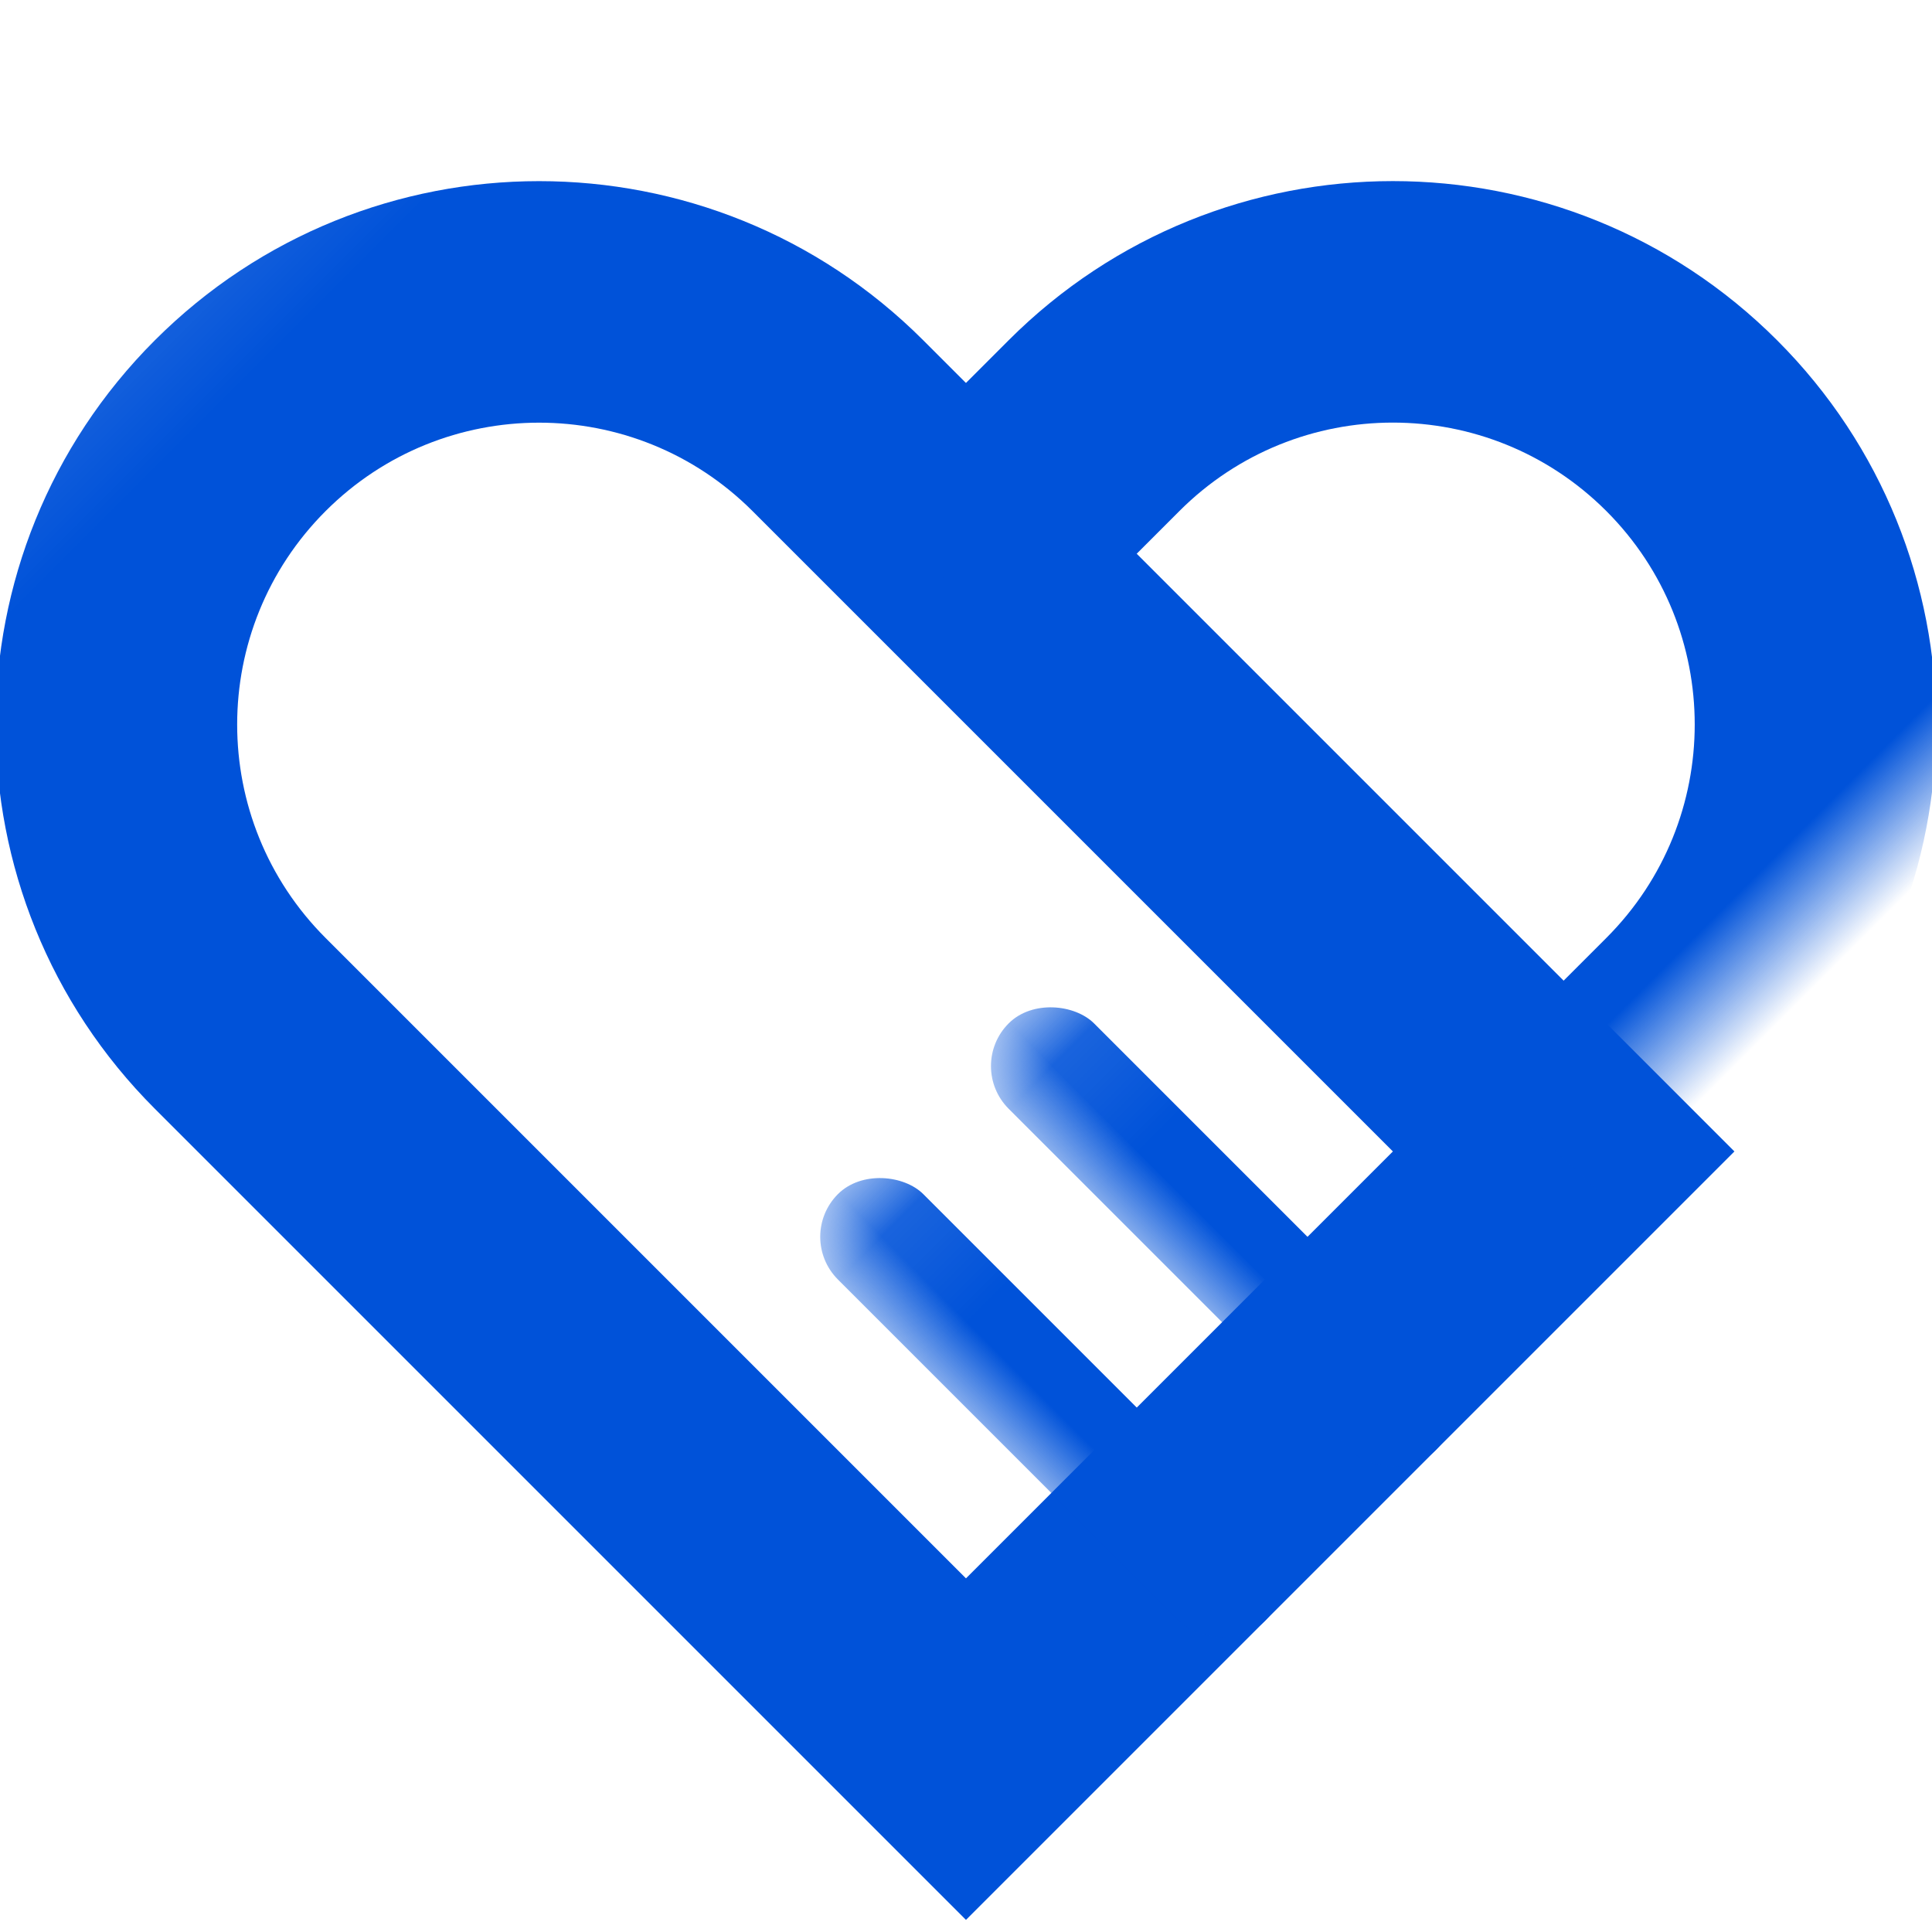
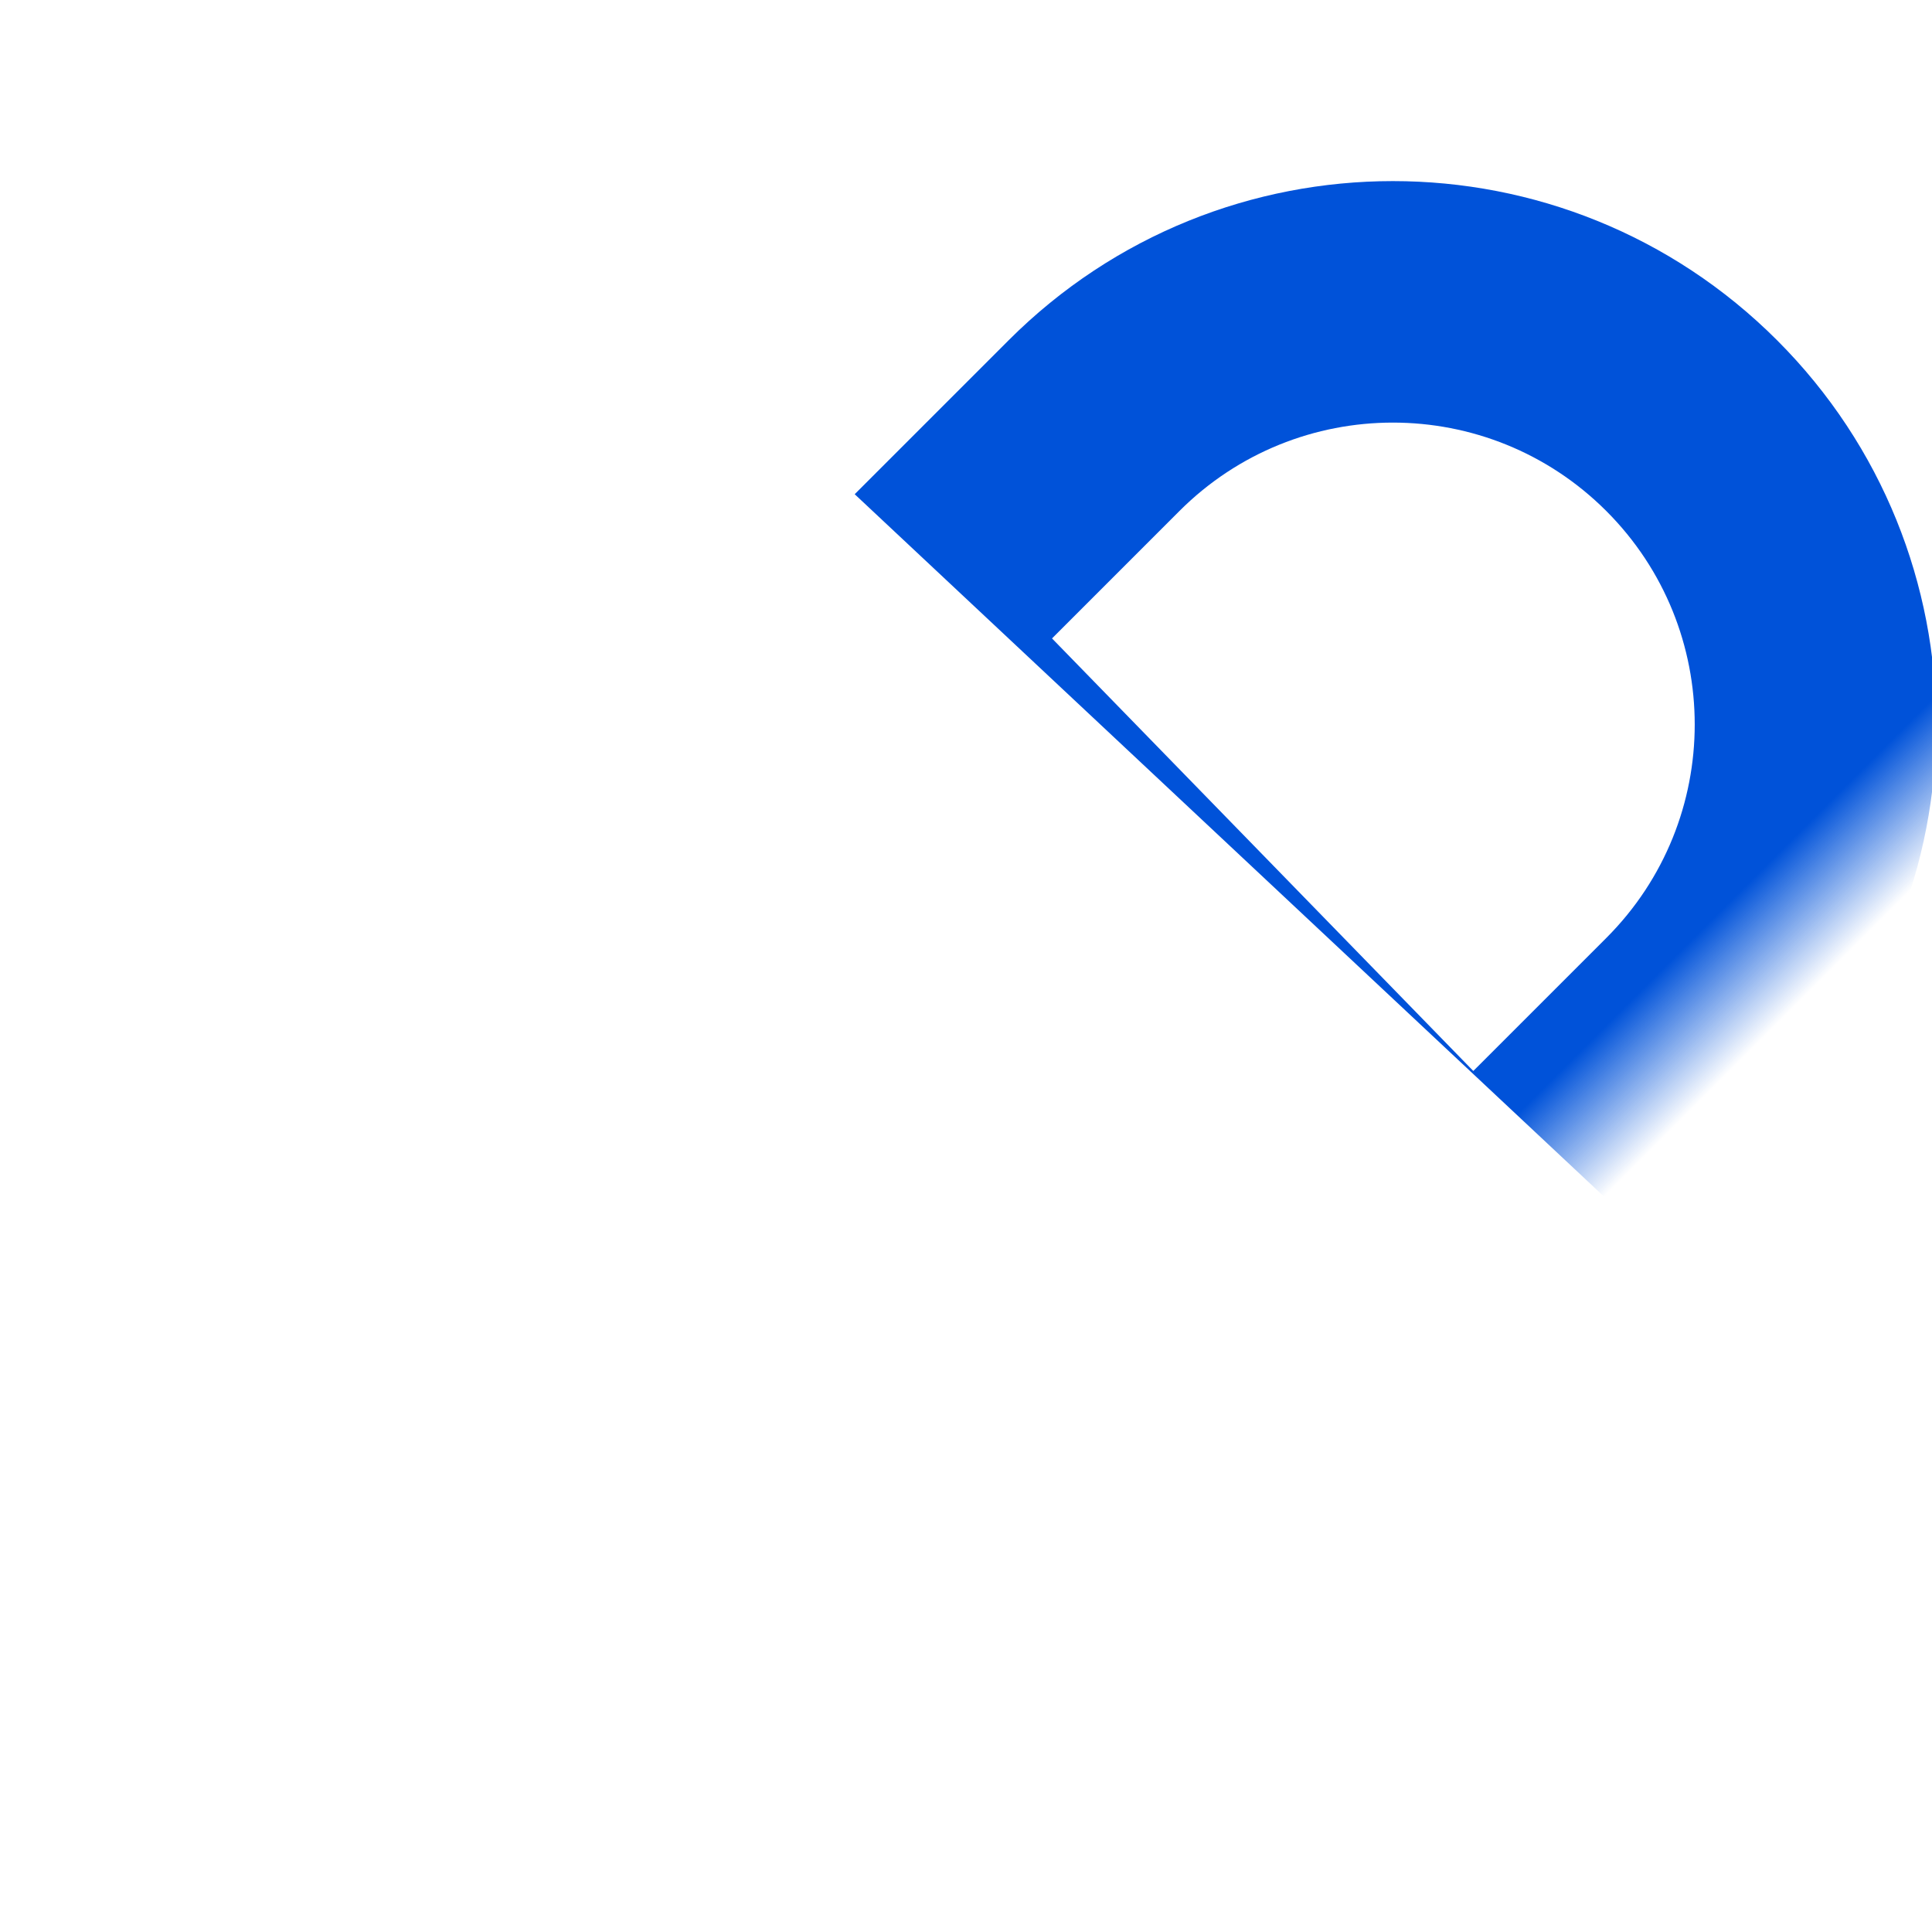
<svg xmlns="http://www.w3.org/2000/svg" xmlns:xlink="http://www.w3.org/1999/xlink" width="16px" height="16px" viewBox="0 0 16 16" version="1.1">
  <title>服务支持-16</title>
  <defs>
    <rect id="path-1" x="0" y="0.101" width="16" height="16" />
  </defs>
  <g id="服务支持-16" stroke="none" stroke-width="1" fill="none" fill-rule="evenodd">
    <mask id="mask-2" fill="white">
      <use xlink:href="#path-1" />
    </mask>
    <g id="矩形" />
-     <path d="M3.732,12.768 L8.732,12.768 L8.732,5.268 C8.732,3.887 7.612,2.768 6.232,2.768 C4.851,2.768 3.732,3.887 3.732,5.268 L3.732,12.768 Z M6.232,0.768 C8.717,0.768 10.732,2.782 10.732,5.268 L10.732,14.768 L1.732,14.768 L1.732,5.268 C1.732,2.782 3.746,0.768 6.232,0.768 Z" id="矩形" fill="#0052d9" fill-rule="nonzero" mask="url(#mask-2)" transform="translate(6.232, 7.768) rotate(-45) translate(-6.232, -7.768) " />
-     <rect id="矩形" fill="#0052d9" mask="url(#mask-2)" transform="translate(8.707, 11.657) rotate(-45) translate(-8.707, -11.657) " x="8.207" y="9.157" width="1" height="5" rx="0.5" />
-     <rect id="矩形" fill="#0052d9" mask="url(#mask-2)" transform="translate(10.121, 10.243) rotate(-45) translate(-10.121, -10.243) " x="9.621" y="7.743" width="1" height="5" rx="0.5" />
    <path d="M14.989,7.953 L14.989,6.395 C14.989,5.014 13.869,3.895 12.489,3.895 C11.108,3.895 9.989,5.014 9.989,6.395 L9.989,7.887 L14.989,7.953 Z M12.489,1.895 C14.974,1.895 16.989,3.91 16.989,6.395 L16.989,7.907 L7.989,8.198 L7.989,6.395 C7.989,3.91 10.003,1.895 12.489,1.895 Z" id="矩形" fill="#0052d9" fill-rule="nonzero" mask="url(#mask-2)" transform="translate(12.489, 5.046) rotate(-315) translate(-12.489, -5.046) " />
  </g>
</svg>